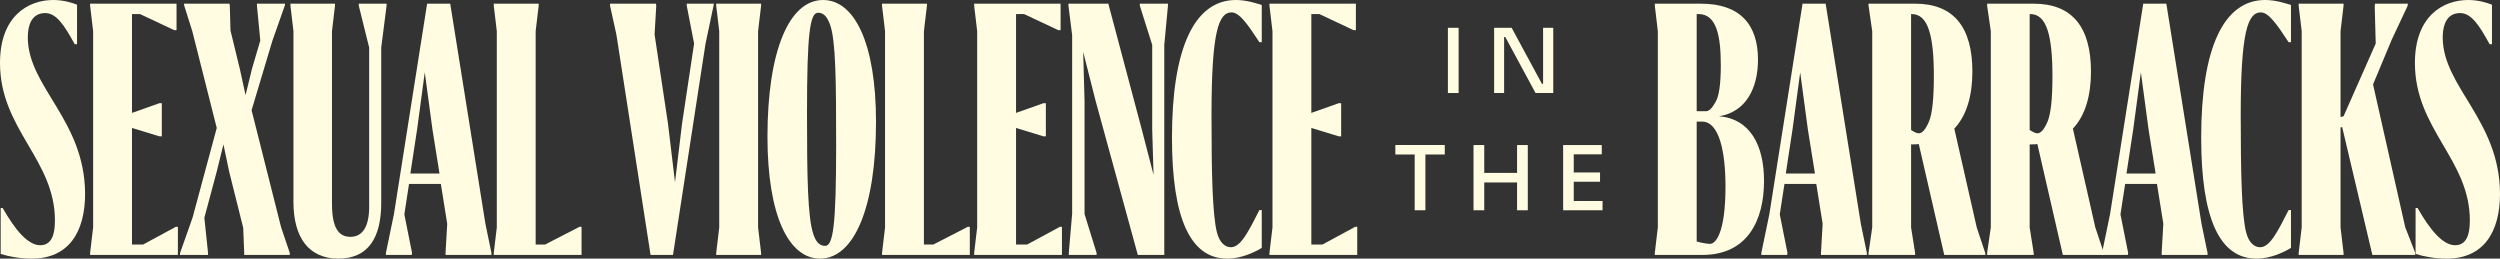
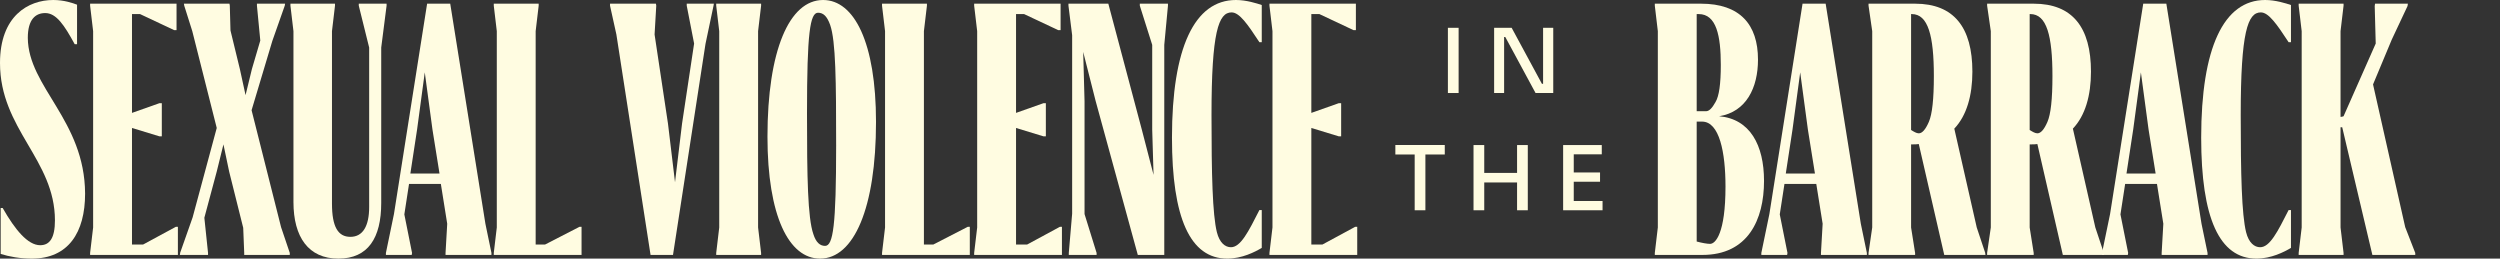
<svg xmlns="http://www.w3.org/2000/svg" id="Layer_2" viewBox="0 0 447.77 46.32">
  <rect x="0" y="0" width="447.77" height="46.32" fill="#333333" stroke="none" />
  <defs>
    <style>
      .cls-1 {
        isolation: isolate;
      }

      .cls-2 {
        fill: #fffce1;
      }
    </style>
  </defs>
  <g id="Layer_1-2" data-name="Layer_1">
    <g class="cls-1">
      <path class="cls-2" d="M.12,45.48v-8.22h.36c2.22,3.9,4.5,6.66,6.72,6.66,1.68,0,2.64-1.26,2.64-4.44C9.84,28.56,0,23.16,0,11.28,0,2.88,5.04,0,9.54,0c1.92,0,3.48.54,4.26.84v7.08h-.42c-1.86-3.42-3.3-5.58-5.28-5.58-1.74,0-3.12,1.14-3.12,4.44.06,8.82,10.2,14.76,10.26,27.9,0,6.96-3,11.64-9.54,11.64-2.1,0-4.08-.36-5.58-.84Z" />
      <path class="cls-2" d="M16.14,45.66v-.36l.54-4.56V5.58l-.54-4.56v-.36h15.48v4.74h-.42l-6.12-2.88h-1.44v17.7l4.92-1.74h.42v5.94h-.42l-4.92-1.5v20.88h1.98l5.88-3.18h.36v5.04h-15.72Z" />
      <path class="cls-2" d="M37.26,45.3v.36h-5.04l.06-.42,2.22-6.3,4.32-16.02-4.38-17.34-1.44-4.56-.06-.36h8.16l.06.36.12,4.44,1.68,6.9,1.02,4.68,1.14-4.68,1.5-5.1-.6-6.24v-.36h5.04l-.06.36-2.22,6.3-3.72,12.42,5.28,20.94,1.56,4.62v.36h-8.16v-.36l-.18-4.5-2.52-10.08-1.02-4.86-1.2,4.86-2.22,8.28.66,6.3Z" />
      <path class="cls-2" d="M66.12,8.52l-1.86-7.5v-.36h4.98v.36l-.96,7.5v27.84c0,6.24-2.34,9.96-7.68,9.96s-8.04-3.84-8.04-10.14V5.58l-.54-4.56v-.36h7.98v.36l-.54,4.56v30.9c0,4.14,1.08,5.94,3.3,5.94s3.36-1.92,3.36-5.34V8.52Z" />
      <path class="cls-2" d="M76.5.66h4.14l6.3,39.42,1.08,5.22v.36h-8.22v-.36l.3-5.22-1.14-7.14h-5.7l-.84,5.46,1.38,6.9-.06.36h-4.62v-.36l1.44-6.96L76.5.66ZM74.7,23.22l-1.2,7.86h5.22l-1.26-7.86-1.38-10.26-1.38,10.26Z" />
      <path class="cls-2" d="M88.44,45.66v-.36l.54-4.56V5.58l-.54-4.56v-.36h8.04v.36l-.54,4.56v38.22h1.68l6.18-3.18h.36v5.04h-15.72Z" />
      <path class="cls-2" d="M116.52,45.66l-6.12-39.48-1.14-5.16v-.36h8.22l.06.36-.3,5.16,2.4,15.96,1.26,10.5,1.26-10.5,2.16-14.34-1.32-6.78v-.36h4.86l-.06.36-1.44,6.84-5.82,37.8h-4.02Z" />
      <path class="cls-2" d="M136.32,45.66h-8.04v-.36l.54-4.56V5.58l-.54-4.56v-.36h8.04v.36l-.54,4.56v35.16l.54,4.56v.36Z" />
      <path class="cls-2" d="M146.88,46.32c-5.58,0-9.42-7.62-9.42-21.84,0-15.42,3.9-24.48,9.96-24.48,5.58,0,9.48,7.62,9.48,21.84,0,15.42-3.96,24.48-10.02,24.48ZM149.76,26.04c0-11.46-.06-18.72-1.08-21.6-.54-1.5-1.2-2.16-2.16-2.16-1.44,0-1.98,3.6-1.98,18,0,11.46.12,18.72,1.14,21.66.48,1.5,1.2,2.1,2.1,2.1,1.44,0,1.98-3.6,1.98-18Z" />
      <path class="cls-2" d="M157.98,45.66v-.36l.54-4.56V5.58l-.54-4.56v-.36h8.04v.36l-.54,4.56v38.22h1.68l6.18-3.18h.36v5.04h-15.72Z" />
      <path class="cls-2" d="M174.48,45.66v-.36l.54-4.56V5.58l-.54-4.56v-.36h15.48v4.74h-.42l-6.12-2.88h-1.44v17.7l4.92-1.74h.42v5.94h-.42l-4.92-1.5v20.88h1.98l5.88-3.18h.36v5.04h-15.72Z" />
      <path class="cls-2" d="M203.79,45.66l-7.56-27.6-2.22-8.76.24,8.82v20.22l2.16,6.96v.36h-4.98v-.36l.6-7.02V6.3l-.66-5.28v-.36h7.14l6,22.56,2.1,8.1-.24-8.1v-15.18l-2.22-7.02v-.36h5.04v.36l-.66,7.02v37.62h-4.74Z" />
      <path class="cls-2" d="M209.91,24.66c0-16.08,4.02-24.66,11.46-24.66,1.86,0,3.72.6,4.62.9v6.66h-.42c-2.16-3.3-3.6-5.34-4.98-5.34-2.34,0-3.6,3.48-3.6,18.42,0,10.62.18,17.76.96,20.94.48,1.92,1.5,2.7,2.52,2.7,1.74,0,3.12-2.76,5.1-6.66h.42v6.78c-1.2.72-3.54,1.92-6.18,1.92-6.66,0-9.9-7.32-9.9-21.66Z" />
      <path class="cls-2" d="M227.37,45.66v-.36l.54-4.56V5.58l-.54-4.56v-.36h15.48v4.74h-.42l-6.12-2.88h-1.44v17.7l4.92-1.74h.42v5.94h-.42l-4.92-1.5v20.88h1.98l5.88-3.18h.36v5.04h-15.72Z" />
    </g>
    <g class="cls-1">
      <path class="cls-2" d="M296.39,45.66v-.36l.54-4.56V5.58l-.54-4.56v-.36h8.28c6.96,0,10.2,3.72,10.2,10.02,0,5.04-2.1,9.36-6.96,10.14,5.52.48,8.04,5.16,8.04,11.58,0,6.96-2.88,13.26-11.04,13.26h-8.52ZM303.89,2.52v17.4h1.68c.54,0,1.08-.54,1.68-1.62.66-1.08.96-3.3.96-6.66,0-5.22-.78-9.12-3.96-9.12h-.36ZM303.89,21.78v21.48c.9.24,1.86.42,2.4.42.96,0,2.76-1.86,2.76-10.26,0-6.12-1.08-11.64-4.2-11.64h-.96Z" />
      <path class="cls-2" d="M322.85.66h4.14l6.3,39.42,1.08,5.22v.36h-8.22v-.36l.3-5.22-1.14-7.14h-5.7l-.84,5.46,1.38,6.9-.06.36h-4.62v-.36l1.44-6.96,5.94-37.68ZM321.05,23.22l-1.2,7.86h5.22l-1.26-7.86-1.38-10.26-1.38,10.26Z" />
-       <path class="cls-2" d="M343.01,45.66h-8.34v-.36l.66-4.56V5.58l-.66-4.56v-.36h8.34c6.96,0,10.26,4.26,10.26,12.18,0,4.26-1.02,7.86-3.24,10.2l4.02,17.7,1.5,4.5.06.42h-7.38l-4.56-19.86c-.3.06-.78.06-1.2.06h-.18v14.88l.72,4.56v.36ZM342.29,2.52v20.76c.48.3.96.6,1.38.6.6,0,1.2-.66,1.8-2.04s.9-4.08.9-8.22c0-7.2-1.02-11.1-3.96-11.1h-.12Z" />
+       <path class="cls-2" d="M343.01,45.66h-8.34v-.36l.66-4.56V5.58l-.66-4.56v-.36h8.34c6.96,0,10.26,4.26,10.26,12.18,0,4.26-1.02,7.86-3.24,10.2l4.02,17.7,1.5,4.5.06.42h-7.38l-4.56-19.86c-.3.06-.78.06-1.2.06h-.18v14.88l.72,4.56v.36ZM342.29,2.52v20.76c.48.3.96.6,1.38.6.6,0,1.2-.66,1.8-2.04s.9-4.08.9-8.22c0-7.2-1.02-11.1-3.96-11.1h-.12" />
      <path class="cls-2" d="M364.25,45.66h-8.34v-.36l.66-4.56V5.58l-.66-4.56v-.36h8.34c6.96,0,10.26,4.26,10.26,12.18,0,4.26-1.02,7.86-3.24,10.2l4.02,17.7,1.5,4.5.06.42h-7.38l-4.56-19.86c-.3.06-.78.06-1.2.06h-.18v14.88l.72,4.56v.36ZM363.53,2.52v20.76c.48.3.96.6,1.38.6.6,0,1.2-.66,1.8-2.04s.9-4.08.9-8.22c0-7.2-1.02-11.1-3.96-11.1h-.12Z" />
      <path class="cls-2" d="M383.87.66h4.14l6.3,39.42,1.08,5.22v.36h-8.22v-.36l.3-5.22-1.14-7.14h-5.7l-.84,5.46,1.38,6.9-.06.36h-4.62v-.36l1.44-6.96,5.94-37.68ZM382.07,23.22l-1.2,7.86h5.22l-1.26-7.86-1.38-10.26-1.38,10.26Z" />
      <path class="cls-2" d="M394.25,24.66c0-16.08,4.02-24.66,11.46-24.66,1.86,0,3.72.6,4.62.9v6.66h-.42c-2.16-3.3-3.6-5.34-4.98-5.34-2.34,0-3.6,3.48-3.6,18.42,0,10.62.18,17.76.96,20.94.48,1.92,1.5,2.7,2.52,2.7,1.74,0,3.12-2.76,5.1-6.66h.42v6.78c-1.2.72-3.54,1.92-6.18,1.92-6.66,0-9.9-7.32-9.9-21.66Z" />
      <path class="cls-2" d="M419.75,45.66h-8.04v-.36l.54-4.56V5.58l-.54-4.56v-.36h8.04v.36l-.54,4.56v15.36c.18,0,.36-.06.54-.12l5.76-13.02-.18-6.72.06-.42h5.88l-.06.42-2.82,6-3.36,8.04,5.76,25.56,1.8,4.62v.36h-7.68l-5.4-22.86h-.3v17.94l.54,4.56v.36Z" />
-       <path class="cls-2" d="M432.65,45.48v-8.22h.36c2.22,3.9,4.5,6.66,6.72,6.66,1.68,0,2.64-1.26,2.64-4.44,0-10.92-9.84-16.32-9.84-28.2,0-8.4,5.04-11.28,9.54-11.28,1.92,0,3.48.54,4.26.84v7.08h-.42c-1.86-3.42-3.3-5.58-5.28-5.58-1.74,0-3.12,1.14-3.12,4.44.06,8.82,10.2,14.76,10.26,27.9,0,6.96-3,11.64-9.54,11.64-2.1,0-4.08-.36-5.58-.84Z" />
    </g>
    <g class="cls-1">
      <path class="cls-2" d="M259.33,16.66V4.98h1.92v11.68h-1.92Z" />
      <path class="cls-2" d="M267.61,16.66V4.98h3.14l5.42,10.03h.53l-.32.29V4.98h1.82v11.68h-3.17l-5.42-10.03h-.53l.32-.29v10.32h-1.79Z" />
    </g>
    <g class="cls-1">
      <path class="cls-2" d="M249.92,27.67v-1.7h8.85v1.7h-8.85ZM253.38,37.66v-10.3h1.92v10.3h-1.92Z" />
      <path class="cls-2" d="M263.92,37.66v-11.68h1.92v11.68h-1.92ZM265.48,32.68v-1.71h6.61v1.71h-6.61ZM271.72,37.66v-11.68h1.92v11.68h-1.92Z" />
      <path class="cls-2" d="M279.97,37.66v-11.68h1.9v11.68h-1.9ZM281.56,27.64v-1.66h5.33v1.66h-5.33ZM281.56,32.55v-1.66h5.02v1.66h-5.02ZM281.56,37.66v-1.66h5.47v1.66h-5.47Z" />
    </g>
  </g>
</svg>